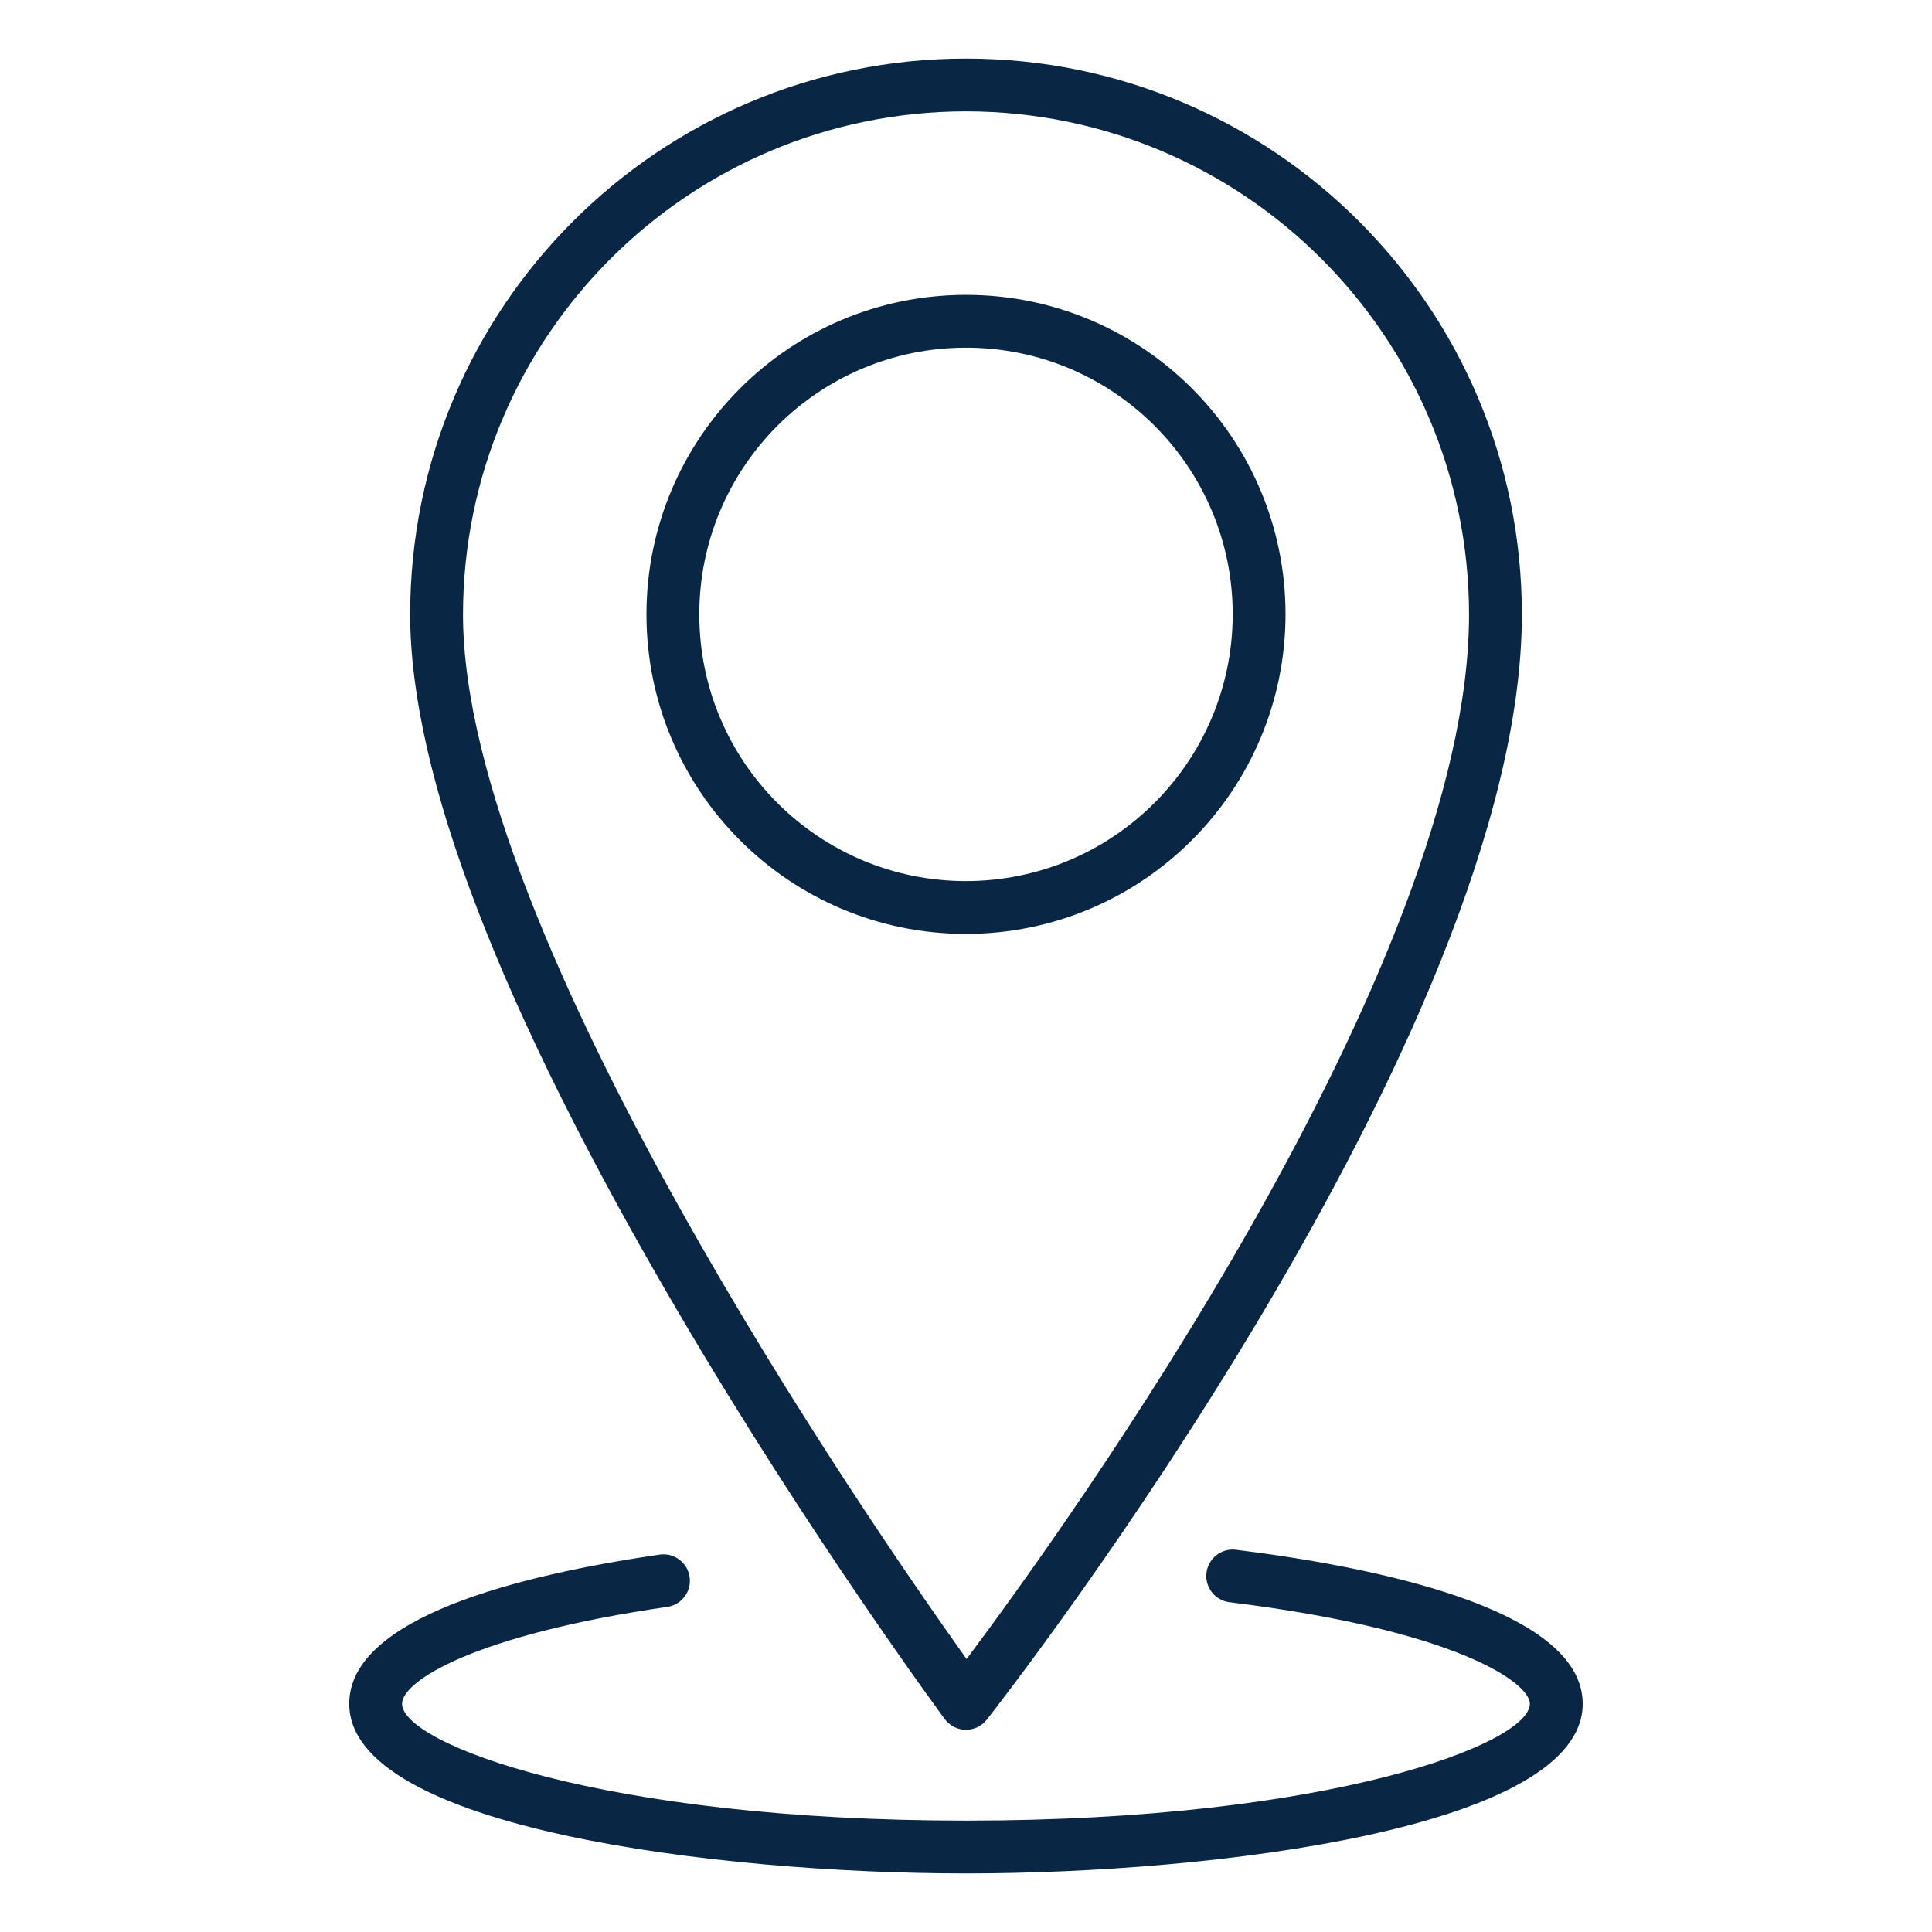
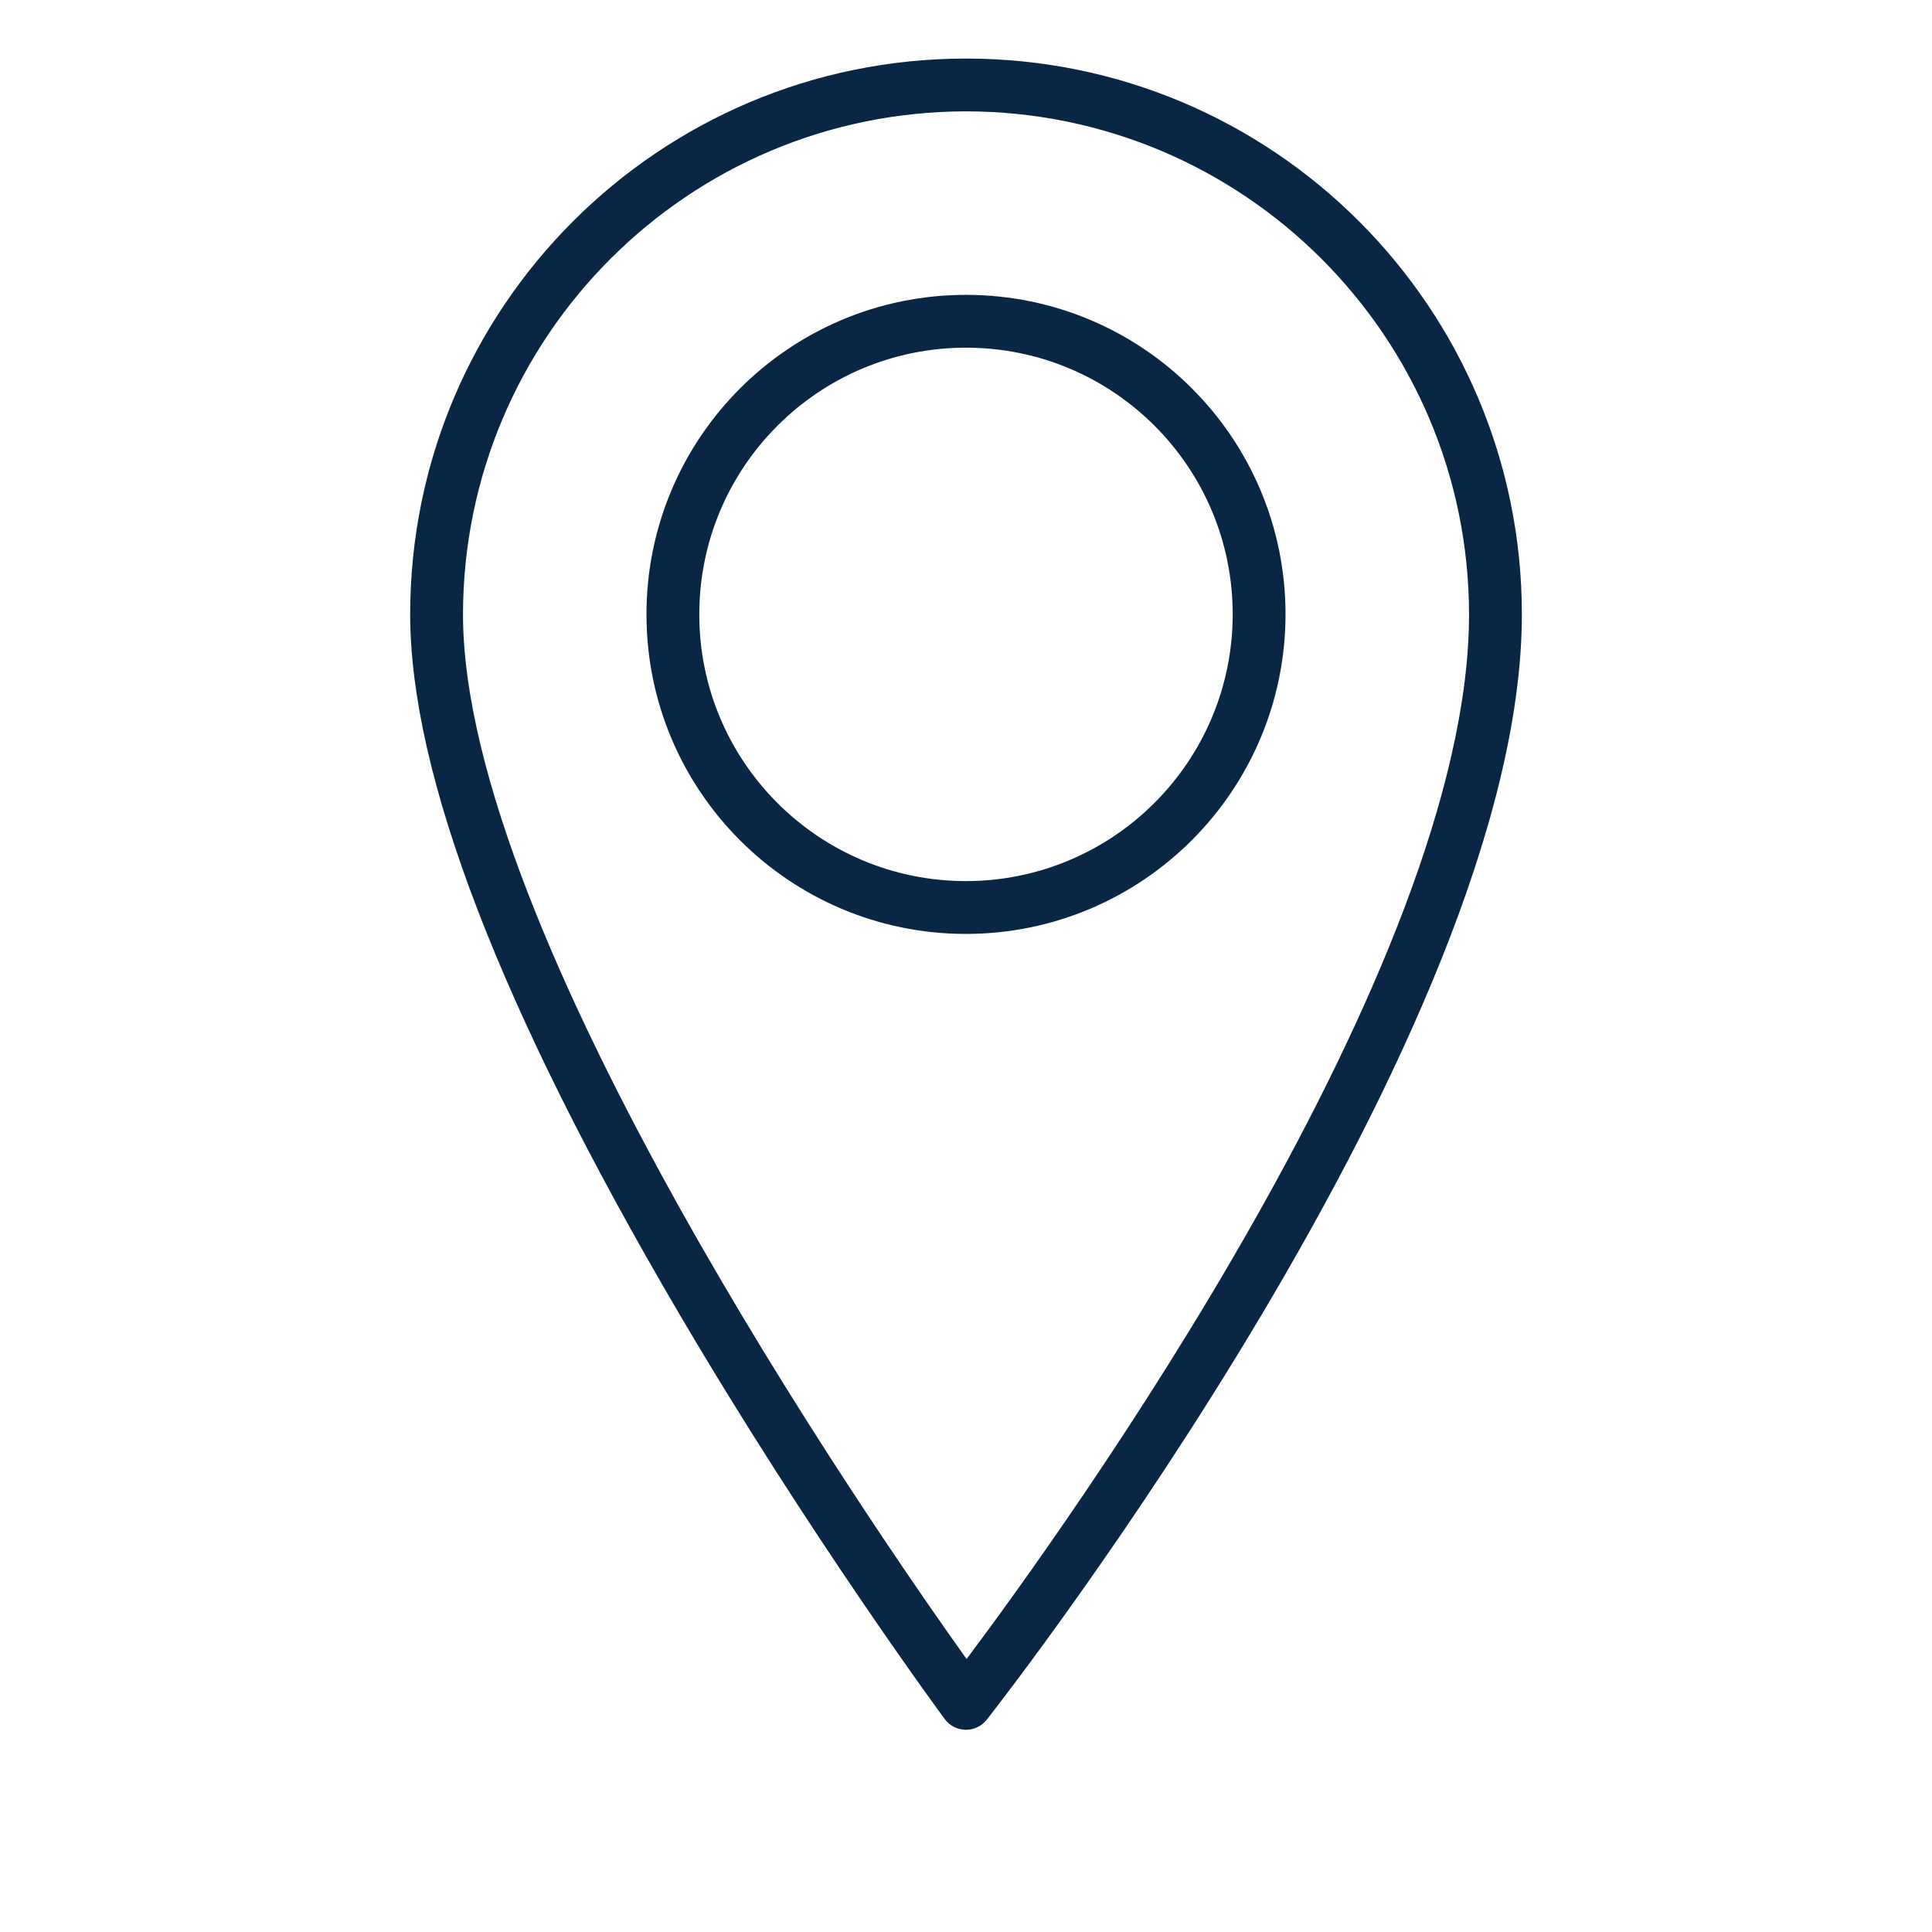
<svg xmlns="http://www.w3.org/2000/svg" id="Layer_1" x="0px" y="0px" viewBox="0 0 512 512" style="enable-background:new 0 0 512 512;" xml:space="preserve">
  <style type="text/css">	.st0{fill:#092745;}</style>
  <g>
    <path class="st0" d="M250.37,455.58c1.3,1.75,3.35,2.8,5.53,2.83H256c2.15,0,4.18-0.99,5.51-2.68  c5.79-7.39,141.8-182.2,141.8-292.91c0-81.36-65.96-147.31-147.31-147.3c-81.35,0-147.3,65.95-147.3,147.3  c0,42.4,23.92,104.66,71.12,185.04C214.67,407.24,250.02,455.1,250.37,455.58z M256,29.51c73.59,0.08,133.23,59.72,133.31,133.31  c0,93.48-107.1,242.08-133.16,276.84c-25.74-36.11-133.45-192.09-133.45-276.84C122.77,89.23,182.4,29.59,256,29.51z" />
    <path class="st0" d="M340.68,162.82c0-46.77-37.91-84.68-84.68-84.68s-84.68,37.91-84.68,84.68s37.91,84.68,84.68,84.68  c0,0,0,0,0,0C302.74,247.45,340.62,209.56,340.68,162.82z M256,233.5c-39.04,0-70.68-31.64-70.68-70.68S216.96,92.14,256,92.14  c39.04,0,70.68,31.64,70.68,70.68c0,0,0,0,0,0C326.63,201.84,295.01,233.45,256,233.5z" />
-     <path class="st0" d="M327.37,410.68c-3.85-0.38-7.28,2.43-7.66,6.28c-0.37,3.72,2.25,7.07,5.95,7.62  c60.27,7.4,79.77,21.35,79.77,26.94c0,10.51-52.74,30.96-149.44,30.96s-149.44-20.47-149.44-30.96c0-6,19.12-18.28,70.45-25.7  c3.81-0.65,6.38-4.27,5.73-8.08c-0.63-3.68-4.02-6.22-7.73-5.78c-37.6,5.44-82.45,16.72-82.45,39.56  c0,32.99,97.74,44.96,163.44,44.96s163.44-11.97,163.44-44.96C419.44,425.82,361.76,414.91,327.37,410.68z" />
  </g>
</svg>